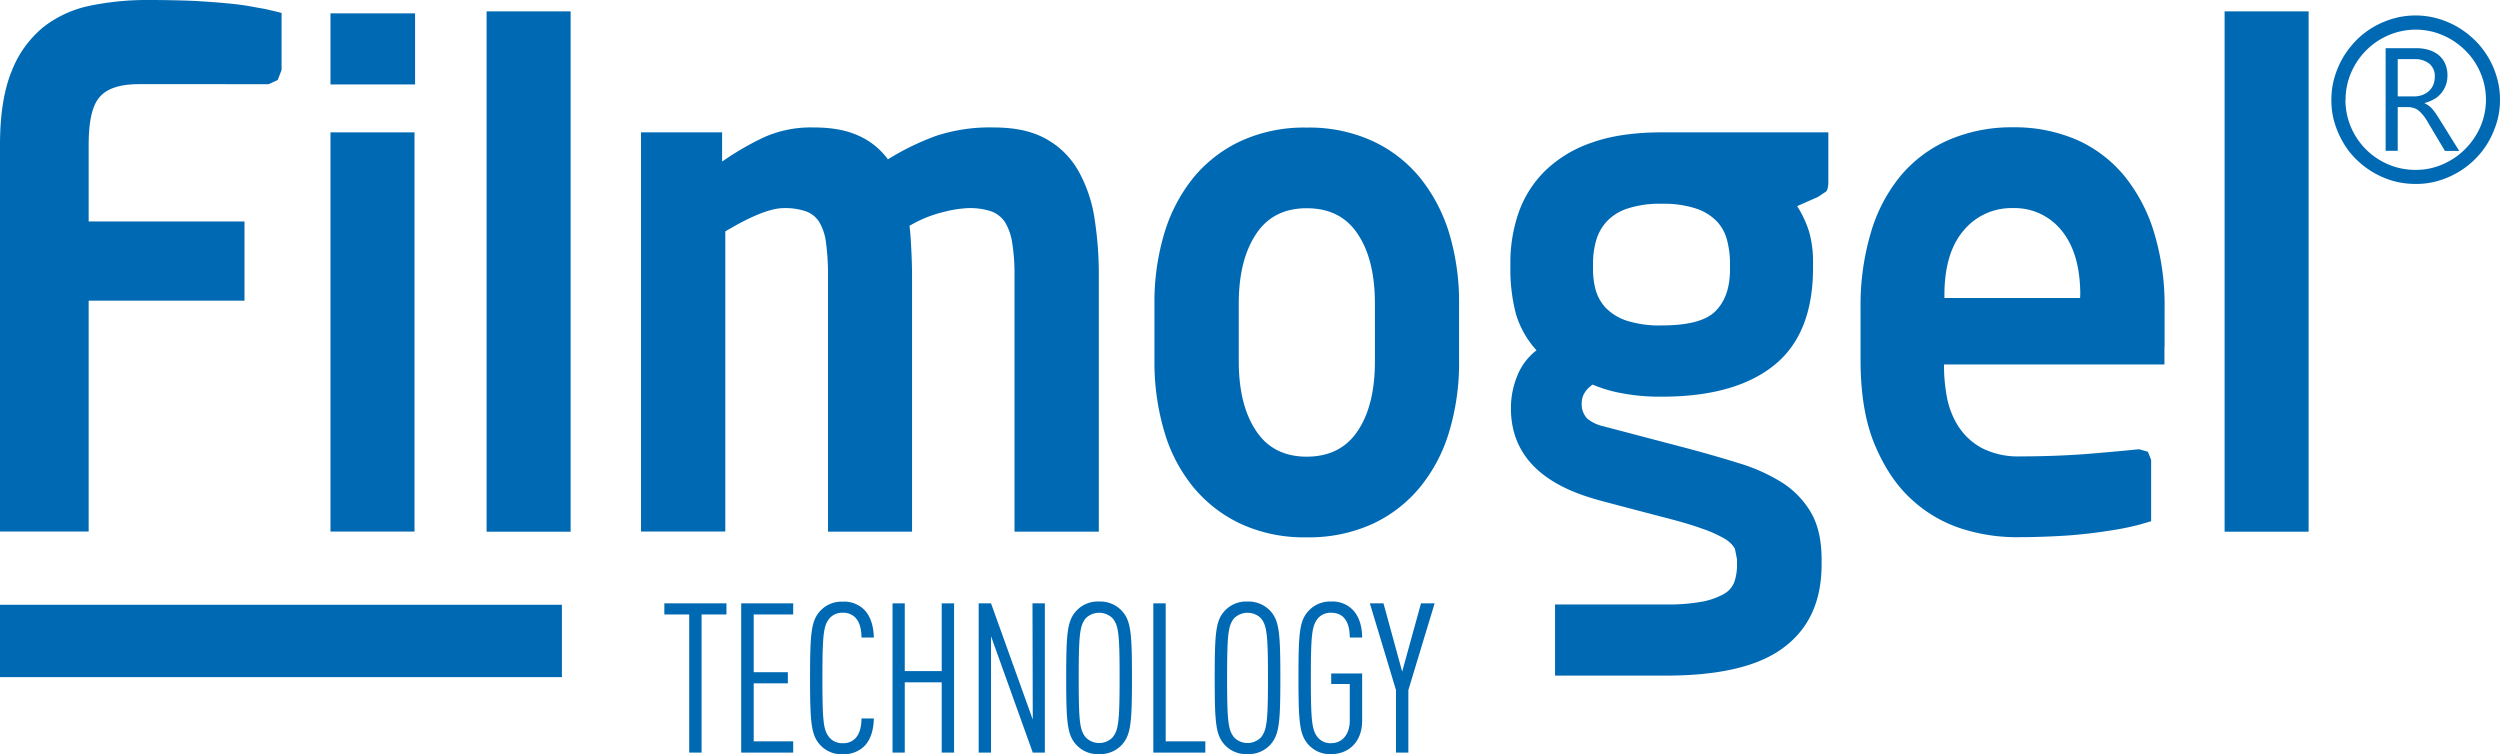
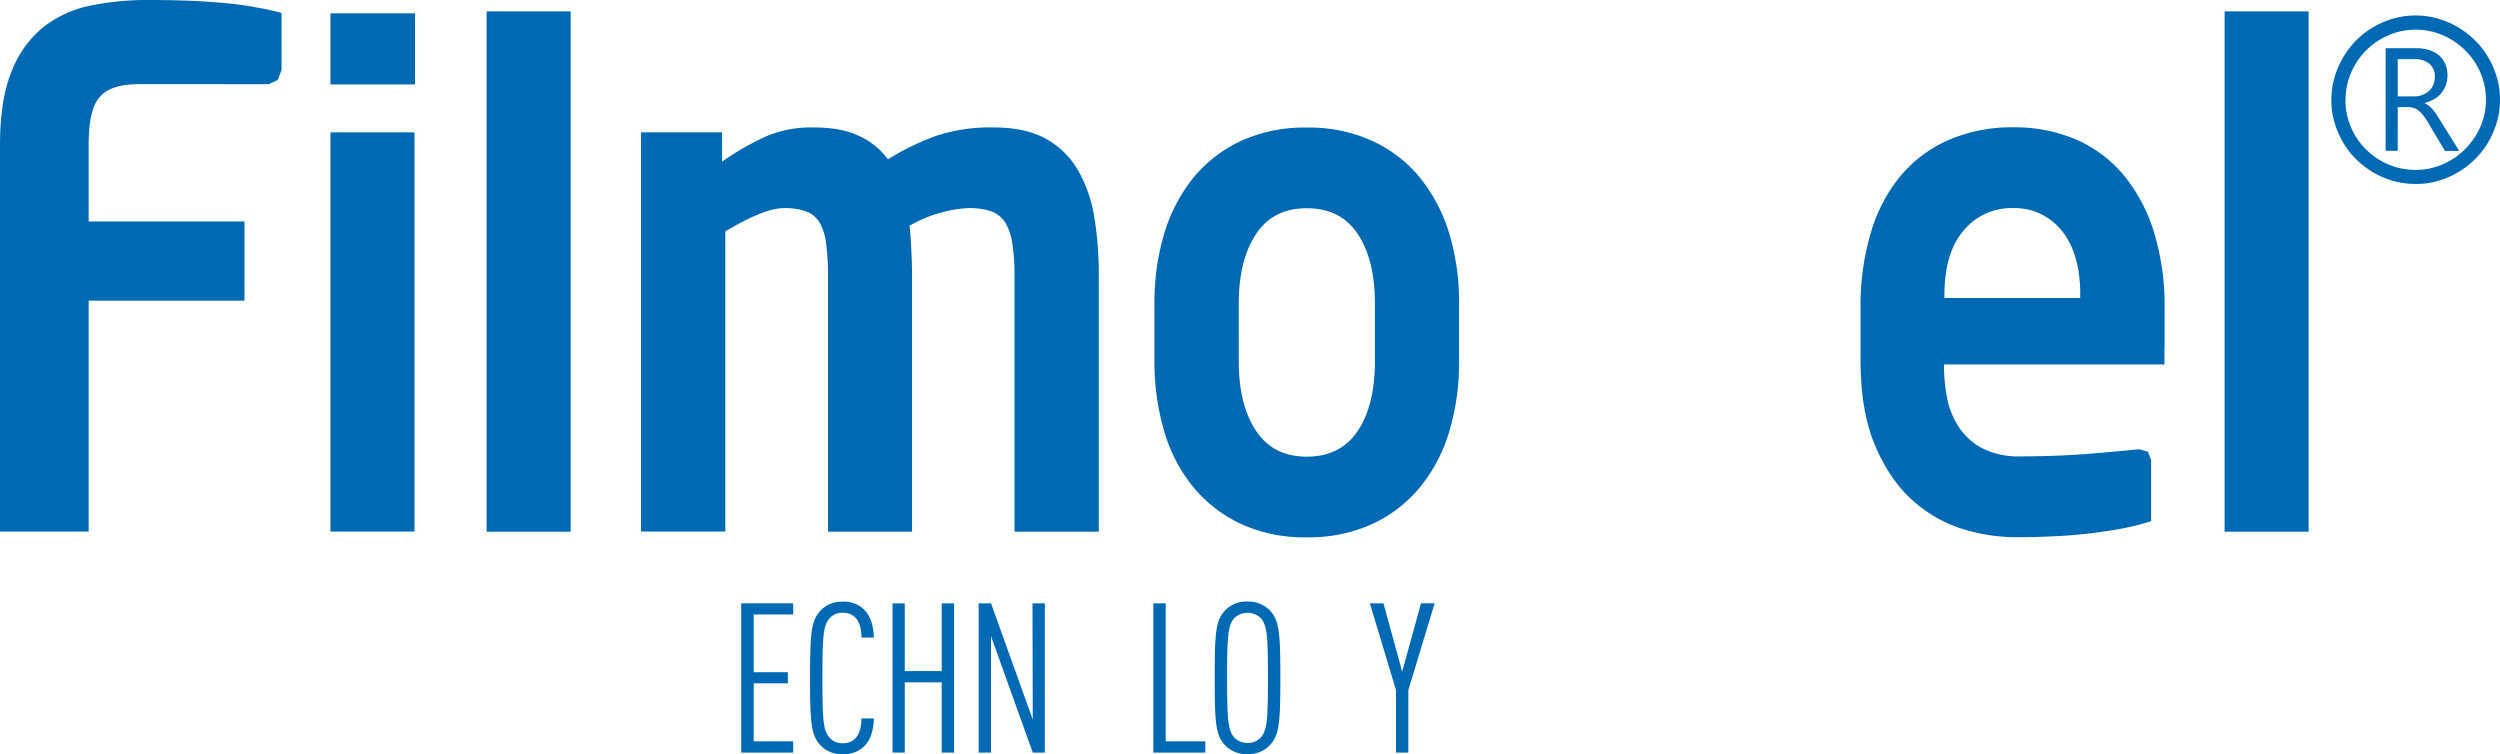
<svg xmlns="http://www.w3.org/2000/svg" id="BACKGROUND" width="800.3" height="241.457" viewBox="0 0 800.3 241.457">
  <g id="Group_53" data-name="Group 53" transform="translate(0 0)">
    <g id="Group_52" data-name="Group 52">
      <path id="Path_98" data-name="Path 98" d="M88.927,25.594l-2.879,1.349H44.486c-5.982,0-10.211,1.349-12.55,4.093-2.429,2.7-3.553,7.827-3.553,15.383V70.89H78.267V96.259H28.383v73.9H0V46.465Q0,31.959,3.688,22.9A34.268,34.268,0,0,1,13.764,8.771,35.877,35.877,0,0,1,28.743,1.844,89.7,89.7,0,0,1,47.32,0C53.437,0,58.52.135,62.7.315c4.183.27,7.692.495,10.615.81,2.924.27,5.353.63,7.332.99,1.979.4,3.778.63,5.4,1.035,2.159.495,4.093.99,4.093.99V22.4l-1.214,3.149Z" transform="translate(0 0)" fill="#0069b3" />
      <rect id="Rectangle_22" data-name="Rectangle 22" width="26.899" height="127.791" transform="translate(105.795 42.372)" fill="#0069b3" />
      <rect id="Rectangle_23" data-name="Rectangle 23" width="26.899" height="166.564" transform="translate(155.769 3.643)" fill="#0069b3" />
      <rect id="Rectangle_24" data-name="Rectangle 24" width="26.899" height="166.564" transform="translate(712.137 3.643)" fill="#0069b3" />
      <path id="Path_99" data-name="Path 99" d="M165.179,138.48V56.84a63.994,63.994,0,0,0-.72-10.75,18,18,0,0,0-2.294-6.657,8.991,8.991,0,0,0-4.453-3.509,21.765,21.765,0,0,0-7.2-1.035,36.751,36.751,0,0,0-8.1,1.259,39.593,39.593,0,0,0-10.84,4.408c.315,2.564.45,5.173.585,7.917.135,2.7.225,5.488.225,8.366v81.64h-26.9V56.84a77.1,77.1,0,0,0-.63-10.75,17.315,17.315,0,0,0-2.114-6.657,8.488,8.488,0,0,0-4.318-3.509,20.73,20.73,0,0,0-7.062-1.035c-4.228,0-10.481,2.519-18.757,7.467v96.079H45.62V10.644H71.574V20a91.183,91.183,0,0,1,13.314-7.737A36.759,36.759,0,0,1,100.767,9.07c6.117,0,10.75.9,14.619,2.7a23.24,23.24,0,0,1,9.266,7.512,82.4,82.4,0,0,1,15.428-7.512,54.844,54.844,0,0,1,18.262-2.7c7.107,0,12.595,1.214,17.048,3.733a26.632,26.632,0,0,1,10.256,10.211,44.465,44.465,0,0,1,5.128,15.069,114.682,114.682,0,0,1,1.394,18.577v81.82h-26.9Z" transform="translate(159.583 31.728)" fill="#0069b3" />
      <path id="Path_100" data-name="Path 100" d="M179.678,83.838a76.446,76.446,0,0,1-3.149,22.535,51.052,51.052,0,0,1-9.311,17.767,43.314,43.314,0,0,1-15.2,11.785,49.119,49.119,0,0,1-21.141,4.318,48.4,48.4,0,0,1-21.1-4.318,43.722,43.722,0,0,1-15.2-11.785,50.236,50.236,0,0,1-9.266-17.767A77.959,77.959,0,0,1,82.16,83.838V65.486a76.447,76.447,0,0,1,3.149-22.535,52.15,52.15,0,0,1,9.266-17.767,43.313,43.313,0,0,1,15.2-11.785,48.541,48.541,0,0,1,21.1-4.318A48.746,48.746,0,0,1,152.015,13.4a42.912,42.912,0,0,1,15.2,11.785,52.648,52.648,0,0,1,9.311,17.767,76.445,76.445,0,0,1,3.149,22.535V83.838ZM152.735,65.486c0-9.356-1.8-16.823-5.488-22.311-3.643-5.533-9.086-8.276-16.328-8.276s-12.64,2.789-16.238,8.276q-5.533,8.3-5.533,22.311V83.838q0,14.034,5.533,22.311c3.643,5.533,9.086,8.276,16.238,8.276s12.685-2.744,16.328-8.276c3.688-5.488,5.488-12.955,5.488-22.311Z" transform="translate(287.403 31.763)" fill="#0069b3" />
-       <path id="Path_101" data-name="Path 101" d="M121.659,160.556h36.21a59.385,59.385,0,0,0,10.975-.9,22.944,22.944,0,0,0,7.017-2.474,7.485,7.485,0,0,0,3.374-3.958,17.267,17.267,0,0,0,.81-5.533v-1.574l-.675-3.419a8.917,8.917,0,0,0-3.284-3.194,39.656,39.656,0,0,0-7.377-3.284c-3.194-1.169-7.422-2.384-12.73-3.733,0,0-9.131-2.384-18.127-4.768s-30.182-8.276-30.182-29.912v-.225a27.007,27.007,0,0,1,2.024-10.211,19.319,19.319,0,0,1,6.162-8.187,30.105,30.105,0,0,1-6.567-11.56,56.342,56.342,0,0,1-1.8-14.934V51.072A48.548,48.548,0,0,1,110.144,35.1,35,35,0,0,1,118.6,21.745,39.845,39.845,0,0,1,133.579,12.7c6.117-2.2,13.629-3.284,22.445-3.284h53.257V25.073c0,1.664-.225,2.744-.72,3.284L206,30.066l-6.7,2.969a34.557,34.557,0,0,1,3.778,8.052,34.685,34.685,0,0,1,1.3,10.076v1.619q0,21.253-12.55,31.262c-8.321,6.657-20.286,9.986-35.8,9.986A64.635,64.635,0,0,1,142.35,92.77a43.631,43.631,0,0,1-8.546-2.609c-2.294,1.664-3.464,3.6-3.464,5.848a6.59,6.59,0,0,0,1.754,5.038,12.542,12.542,0,0,0,5.218,2.474l24.11,6.342c6.927,1.8,13.224,3.6,18.847,5.353a56.875,56.875,0,0,1,14.394,6.432,28.509,28.509,0,0,1,9.176,9.671c2.159,3.823,3.284,8.771,3.284,14.844v1.574q0,17.475-12.01,26.494-11.538,8.839-36.389,9.086H121.794v-22.67ZM177.8,51.522a29.329,29.329,0,0,0-.945-7.6,13.675,13.675,0,0,0-3.329-6.072,16.531,16.531,0,0,0-6.747-4.093,33.709,33.709,0,0,0-10.84-1.484,33.414,33.414,0,0,0-10.8,1.484,15.723,15.723,0,0,0-6.7,4.093,15.177,15.177,0,0,0-3.464,6.072,27.241,27.241,0,0,0-1.035,7.6v1.844a25.549,25.549,0,0,0,.81,6.342,14.222,14.222,0,0,0,3.149,5.758,16.587,16.587,0,0,0,6.657,4.183,34.373,34.373,0,0,0,11.425,1.574c8.456,0,14.214-1.529,17.228-4.633,3.059-3.1,4.588-7.512,4.588-13.269V51.477Z" transform="translate(376.01 32.952)" fill="#0069b3" />
      <path id="Path_102" data-name="Path 102" d="M229.7,79.32v5.668H159.129v.675a55.018,55.018,0,0,0,.99,10.076,26.4,26.4,0,0,0,3.778,9.311,20.531,20.531,0,0,0,7.557,6.792,25.579,25.579,0,0,0,12.145,2.564c7.467,0,14.529-.27,21.1-.765,6.612-.54,12.055-1.035,16.418-1.484h.63l2.654.765,1.035,2.609v19.612s-2.429.765-4.318,1.259a88.813,88.813,0,0,1-9.176,1.8c-2.834.45-5.758.855-8.681,1.125-2.924.315-6.117.54-9.536.675-3.508.18-7.512.27-12.145.27a57.923,57.923,0,0,1-16.418-2.609,42.9,42.9,0,0,1-15.923-9.041q-7.354-6.477-12.055-17.453c-3.194-7.332-4.768-16.553-4.768-27.753V66.636a81.8,81.8,0,0,1,3.284-23.795,51.04,51.04,0,0,1,9.446-18.127,41.879,41.879,0,0,1,15.383-11.56A50.771,50.771,0,0,1,181.259,9.06a49.844,49.844,0,0,1,20.871,4.228,41.472,41.472,0,0,1,15.2,11.92A53.393,53.393,0,0,1,226.6,43.47a80.236,80.236,0,0,1,3.149,23.21V79.365ZM202.76,62.812q0-13.359-5.938-20.646a19.264,19.264,0,0,0-15.608-7.242,19.859,19.859,0,0,0-15.788,7.152c-4.093,4.768-6.162,11.65-6.162,20.736v.9h43.452v-.9Z" transform="translate(463.182 31.693)" fill="#0069b3" />
-       <path id="Path_103" data-name="Path 103" d="M59.2,46.493V90.71H55.242V46.493H47.28V42.94H67.162v3.553Z" transform="translate(165.39 150.208)" fill="#0069b3" />
      <path id="Path_104" data-name="Path 104" d="M52.75,90.71V42.94H69.393v3.553H56.753V64.981h10.93v3.553H56.753V87.111h12.64v3.6Z" transform="translate(184.524 150.208)" fill="#0069b3" />
      <path id="Path_105" data-name="Path 105" d="M74.7,89.375a9.534,9.534,0,0,1-6.567,2.294,9.321,9.321,0,0,1-7.107-2.834c-3.014-3.194-3.374-6.972-3.374-21.591s.36-18.4,3.374-21.591a9.252,9.252,0,0,1,7.107-2.834,9.049,9.049,0,0,1,6.837,2.564c2.069,2.069,3.014,5.308,3.1,8.906H74.113c0-2.429-.495-4.768-1.889-6.3a5.3,5.3,0,0,0-4.093-1.619A5.368,5.368,0,0,0,63.9,48.128c-1.934,2.339-2.294,5.083-2.294,19.117s.315,16.778,2.294,19.117a5.3,5.3,0,0,0,4.228,1.754A5.229,5.229,0,0,0,72.224,86.5c1.394-1.529,1.889-3.913,1.889-6.3h3.958c-.09,3.823-1.08,7.107-3.374,9.176" transform="translate(201.665 149.788)" fill="#0069b3" />
      <path id="Path_106" data-name="Path 106" d="M79.263,90.71V68.219H67.433V90.71H63.52V42.94h3.913V64.621h11.83V42.94h3.958V90.71Z" transform="translate(222.199 150.208)" fill="#0069b3" />
      <path id="Path_107" data-name="Path 107" d="M86.968,90.71,73.608,53.466V90.71H69.65V42.94h3.958l13.359,37.2-.09-37.2h3.958V90.71Z" transform="translate(243.642 150.208)" fill="#0069b3" />
-       <path id="Path_108" data-name="Path 108" d="M93.557,88.825a9.529,9.529,0,0,1-7.2,2.834,9.321,9.321,0,0,1-7.107-2.834c-3.014-3.194-3.374-6.972-3.374-21.591s.36-18.4,3.374-21.591a9.321,9.321,0,0,1,7.107-2.834,9.529,9.529,0,0,1,7.2,2.834c3.014,3.194,3.374,6.972,3.374,21.591s-.36,18.352-3.374,21.591M90.679,48.118a6.14,6.14,0,0,0-8.5,0c-1.934,2.339-2.294,5.083-2.294,19.117s.315,16.778,2.294,19.117a6.027,6.027,0,0,0,8.5,0c1.934-2.339,2.294-5.083,2.294-19.117s-.315-16.778-2.294-19.117" transform="translate(265.435 149.753)" fill="#0069b3" />
      <path id="Path_109" data-name="Path 109" d="M82.08,90.71V42.94h3.958V87.111H98.723v3.6Z" transform="translate(287.123 150.208)" fill="#0069b3" />
      <path id="Path_110" data-name="Path 110" d="M104.082,88.825a9.529,9.529,0,0,1-7.2,2.834,9.321,9.321,0,0,1-7.107-2.834c-3.014-3.194-3.329-6.972-3.329-21.591s.315-18.4,3.329-21.591a9.391,9.391,0,0,1,7.107-2.834,9.6,9.6,0,0,1,7.2,2.834c3.014,3.194,3.374,6.972,3.374,21.591s-.36,18.352-3.374,21.591M101.2,48.118a6.14,6.14,0,0,0-8.5,0c-1.934,2.339-2.294,5.083-2.294,19.117s.36,16.778,2.294,19.117a6.027,6.027,0,0,0,8.5,0c1.934-2.339,2.294-5.083,2.294-19.117s-.36-16.778-2.294-19.117" transform="translate(302.41 149.753)" fill="#0069b3" />
-       <path id="Path_111" data-name="Path 111" d="M102.891,91.659a9.252,9.252,0,0,1-7.107-2.834c-3.014-3.194-3.374-6.972-3.374-21.591s.315-18.4,3.374-21.591a9.321,9.321,0,0,1,7.107-2.834,9.031,9.031,0,0,1,6.882,2.654c2.024,2.069,3.014,5.218,3.014,8.861h-3.958c0-3.823-1.17-7.917-5.937-7.917a5.3,5.3,0,0,0-4.228,1.754c-1.934,2.384-2.294,5.083-2.294,19.117s.36,16.778,2.294,19.117a5.238,5.238,0,0,0,4.228,1.754c3.419,0,5.937-2.7,5.937-7.2V69.214h-5.937V65.84h9.9V80.954c0,7.107-4.633,10.705-9.9,10.705" transform="translate(323.258 149.753)" fill="#0069b3" />
      <path id="Path_112" data-name="Path 112" d="M109.815,70.693V90.71h-3.958V70.693L97.49,42.94h4.363L107.836,64.8l6.027-21.861h4.363Z" transform="translate(341.029 150.208)" fill="#0069b3" />
-       <rect id="Rectangle_25" data-name="Rectangle 25" width="179.879" height="23.165" transform="translate(0 193.598)" fill="#0069b3" />
      <rect id="Rectangle_26" data-name="Rectangle 26" width="27.078" height="22.76" transform="translate(105.795 4.273)" fill="#0069b3" />
    </g>
    <path id="Path_113" data-name="Path 113" d="M165.92,28.089a25.116,25.116,0,0,1,.99-7.107,28.278,28.278,0,0,1,2.744-6.432,29.271,29.271,0,0,1,4.228-5.488,26.007,26.007,0,0,1,5.443-4.228,28.277,28.277,0,0,1,6.432-2.744,26.015,26.015,0,0,1,14.214,0A28.276,28.276,0,0,1,206.4,4.833a29.269,29.269,0,0,1,5.488,4.228,26.828,26.828,0,0,1,4.273,5.488,27.172,27.172,0,0,1,2.744,6.432,25.116,25.116,0,0,1,.99,7.107,24.892,24.892,0,0,1-.99,7.107,30.1,30.1,0,0,1-2.744,6.432,26.484,26.484,0,0,1-4.273,5.488,27.494,27.494,0,0,1-5.488,4.228,28.277,28.277,0,0,1-6.432,2.744,25.082,25.082,0,0,1-7.107.945,26.562,26.562,0,0,1-7.107-.945,27.554,27.554,0,0,1-11.92-6.972,25.155,25.155,0,0,1-4.228-5.488,29.157,29.157,0,0,1-2.744-6.432,25.083,25.083,0,0,1-.945-7.107Zm4.5,0a22.077,22.077,0,0,0,1.754,8.726A22.466,22.466,0,0,0,184.137,48.78a21.917,21.917,0,0,0,8.726,1.754,21.2,21.2,0,0,0,8.726-1.8,22.627,22.627,0,0,0,7.152-4.858A23.483,23.483,0,0,0,213.6,36.77a21.734,21.734,0,0,0,1.8-8.681,21.51,21.51,0,0,0-.81-5.937A22.613,22.613,0,0,0,212.3,16.8a21.719,21.719,0,0,0-3.553-4.543A24.072,24.072,0,0,0,204.2,8.747a23.717,23.717,0,0,0-5.353-2.294,22.107,22.107,0,0,0-14.664.99A22.626,22.626,0,0,0,177.03,12.3a23.02,23.02,0,0,0-4.813,7.152,21.916,21.916,0,0,0-1.754,8.726Zm36.435,16.373h-4.588l-5.488-9.221a15.574,15.574,0,0,0-1.484-2.2,11.376,11.376,0,0,0-1.439-1.484,4.684,4.684,0,0,0-1.619-.855,6.484,6.484,0,0,0-1.934-.27h-3.149V44.417h-3.868V11.581h9.806a13.807,13.807,0,0,1,3.958.54A9.087,9.087,0,0,1,200.2,13.74a7.5,7.5,0,0,1,2.114,2.744,9.2,9.2,0,0,1,.765,3.823,8.9,8.9,0,0,1-.54,3.149,9.1,9.1,0,0,1-1.484,2.564,7.82,7.82,0,0,1-2.294,1.889,12.069,12.069,0,0,1-3.014,1.214v.09a6.41,6.41,0,0,1,1.439.855,6.85,6.85,0,0,1,1.169,1.125c.36.45.72.9,1.08,1.439s.765,1.17,1.215,1.889l6.162,9.9Zm-19.7-29.373v11.92h5.218a7.148,7.148,0,0,0,2.654-.45,6.6,6.6,0,0,0,2.114-1.259,5.644,5.644,0,0,0,1.394-1.979,6.979,6.979,0,0,0,.495-2.654,5.163,5.163,0,0,0-1.709-4.093,7.307,7.307,0,0,0-4.948-1.484h-5.263Z" transform="translate(580.403 3.848)" fill="#0069b3" />
  </g>
</svg>